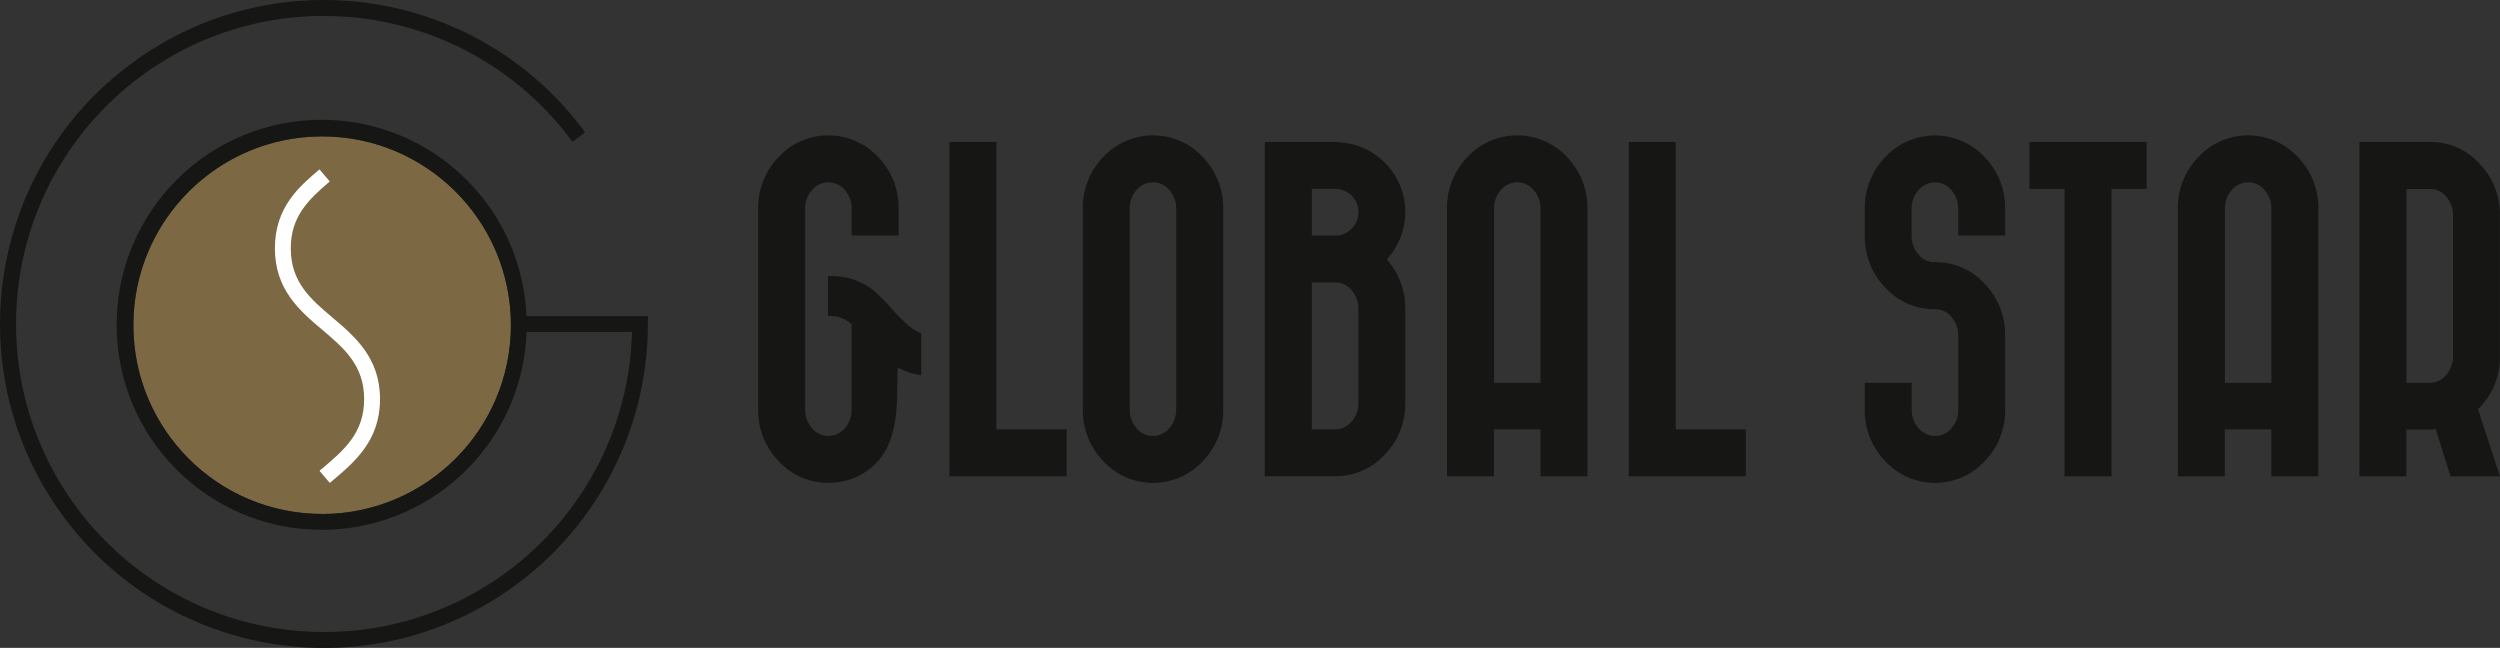
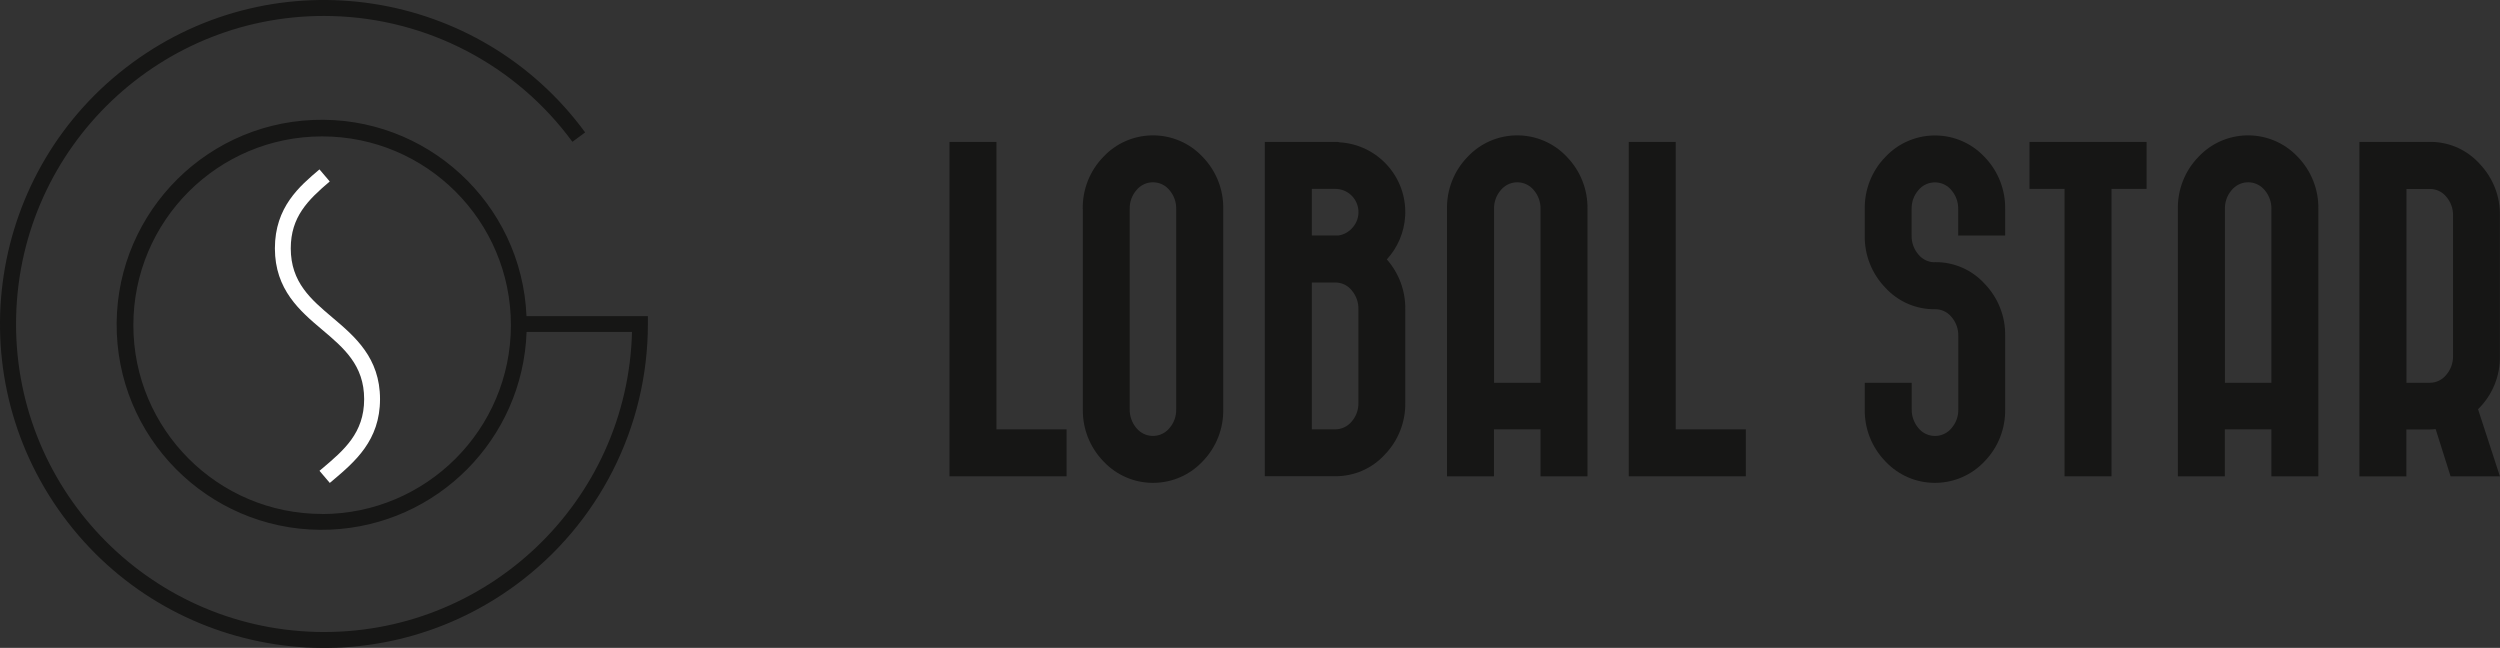
<svg xmlns="http://www.w3.org/2000/svg" id="Laag_1" viewBox="0 0 263.01 68.16">
  <rect x="0" y="0" width="263.01" height="68.16" fill="#333333" stroke="none" />
  <defs>
    <style>.cls-1{fill:#fff;}.cls-2{fill:#161615;}.cls-3{fill:#7c6944;}</style>
  </defs>
  <g id="Group_42">
-     <path id="Path_6" class="cls-3" d="M33.89,54.07c-10.97,0-19.86-8.89-19.86-19.86,0-10.97,8.89-19.86,19.86-19.86,10.97,0,19.86,8.89,19.86,19.86h0c-.01,10.96-8.9,19.85-19.86,19.86" />
    <path id="Path_7" class="cls-1" d="M34.69,50.8l-1.08-1.27,.3-.25c2.26-1.91,4.4-3.72,4.4-7.29s-2.14-5.38-4.4-7.29c-2.34-1.97-4.99-4.22-4.99-8.57s2.6-6.54,4.69-8.31l1.08,1.27c-2.32,1.97-4.1,3.74-4.1,7.04,0,3.58,2.14,5.38,4.4,7.29,2.34,1.98,4.99,4.22,4.99,8.57s-2.65,6.59-4.99,8.57l-.3,.25Z" />
-     <path id="Path_8" class="cls-2" d="M87.11,29.04h.26c.94-.01,1.88,.15,2.76,.49,.76,.3,1.46,.73,2.07,1.28,.54,.5,1.05,1.03,1.54,1.59,.48,.55,.98,1.08,1.52,1.57,.48,.47,1.04,.84,1.66,1.1v4.42c-.85-.13-1.68-.4-2.45-.8-.27,1.85,.6,7.36-2.49,10.22-1.3,1.23-3.03,1.91-4.83,1.88-1.99,.03-3.89-.8-5.23-2.27-1.42-1.47-2.2-3.44-2.16-5.48V21.99c-.04-2.04,.74-4.02,2.16-5.48,2.7-2.89,7.24-3.04,10.13-.33,.11,.11,.22,.22,.33,.33,1.42,1.47,2.2,3.44,2.16,5.48v2.78h-4.94v-2.78c.02-.73-.24-1.44-.71-1.99-.79-.96-2.2-1.1-3.16-.31-.12,.09-.22,.2-.31,.31-.48,.55-.73,1.26-.71,1.99v21.06c-.02,.73,.24,1.44,.71,1.99,.79,.96,2.2,1.1,3.16,.31,.12-.09,.22-.2,.31-.31,.48-.55,.73-1.26,.71-1.99v-8.93c-.61-.56-1.4-.88-2.23-.88h-.26v-4.21Z" />
    <path id="Path_9" class="cls-2" d="M99.89,14.93h4.94v30.24h7.38v4.94h-12.32V14.93Z" />
    <path id="Path_10" class="cls-2" d="M113.91,21.99c-.04-2.04,.74-4.02,2.16-5.48,2.7-2.89,7.24-3.04,10.13-.33,.11,.11,.22,.22,.33,.33,1.42,1.47,2.2,3.44,2.16,5.48v21.06c.04,2.04-.74,4.02-2.16,5.48-2.7,2.89-7.24,3.04-10.12,.33-.11-.11-.23-.22-.33-.33-1.42-1.47-2.2-3.44-2.16-5.48V21.99Zm4.94,0v21.06c-.02,.73,.24,1.44,.71,1.99,.79,.96,2.2,1.1,3.16,.31,.12-.09,.22-.2,.31-.31,.48-.55,.73-1.26,.71-1.99V21.99c.02-.73-.24-1.44-.71-1.99-.79-.96-2.2-1.1-3.16-.31-.12,.09-.22,.2-.31,.31-.48,.55-.73,1.26-.71,1.99" />
    <path id="Path_11" class="cls-2" d="M133.07,14.93h7.61c.07,0,.15,.01,.22,.04,4.06,.23,7.16,3.7,6.93,7.76-.1,1.7-.78,3.31-1.93,4.56,1.27,1.44,1.97,3.31,1.94,5.23v9.83c.04,2.04-.74,4.02-2.16,5.48-1.34,1.47-3.24,2.29-5.23,2.27h-7.39V14.93Zm4.94,4.94v4.9h2.82c.58-.09,1.1-.39,1.48-.84,.89-1.01,.79-2.56-.22-3.45-.45-.4-1.03-.61-1.63-.61h-2.45Zm0,9.83v15.47h2.45c.67,0,1.31-.3,1.74-.82,.48-.55,.73-1.26,.71-1.99v-9.83c.02-.73-.24-1.44-.71-1.99-.42-.52-1.06-.83-1.74-.82h-2.45Z" />
    <path id="Path_12" class="cls-2" d="M152.23,21.99c-.04-2.04,.74-4.02,2.16-5.48,2.7-2.89,7.24-3.04,10.13-.33,.11,.11,.22,.22,.33,.33,1.42,1.47,2.2,3.44,2.16,5.48v28.12h-4.94v-4.94h-4.9v4.94h-4.94V21.99Zm9.84,18.28V21.99c.02-.73-.24-1.44-.71-1.99-.79-.96-2.2-1.1-3.16-.31-.12,.09-.22,.2-.31,.31-.48,.55-.73,1.26-.71,1.99v18.28h4.9Z" />
    <path id="Path_13" class="cls-2" d="M171.35,14.93h4.94v30.24h7.38v4.94h-12.32V14.93Z" />
    <path id="Path_14" class="cls-2" d="M203.56,27.58c1.99-.03,3.89,.8,5.23,2.27,1.42,1.47,2.2,3.44,2.16,5.48v7.72c.04,2.04-.74,4.02-2.16,5.48-2.7,2.89-7.24,3.04-10.12,.33-.11-.11-.23-.22-.33-.33-1.42-1.47-2.2-3.44-2.16-5.48v-2.78h4.94v2.78c-.02,.73,.24,1.44,.71,1.99,.78,.96,2.2,1.1,3.16,.32,.12-.09,.22-.2,.32-.32,.48-.55,.73-1.26,.71-1.99v-7.71c.02-.73-.24-1.44-.71-1.99-.42-.52-1.06-.83-1.74-.82-1.99,.03-3.89-.8-5.23-2.27-1.42-1.47-2.2-3.44-2.16-5.48v-2.78c-.04-2.04,.74-4.02,2.16-5.48,2.7-2.89,7.24-3.04,10.12-.33,.11,.11,.23,.22,.33,.33,1.42,1.47,2.2,3.44,2.16,5.48v2.78h-4.94v-2.78c.02-.73-.24-1.44-.71-1.99-.78-.96-2.2-1.1-3.16-.32-.12,.09-.22,.2-.32,.32-.48,.55-.73,1.26-.71,1.99v2.78c-.02,.73,.24,1.44,.71,1.99,.42,.52,1.06,.83,1.74,.82" />
    <path id="Path_15" class="cls-2" d="M225.83,14.93v4.94h-3.69v30.24h-4.94V19.87h-3.69v-4.94h12.32Z" />
    <path id="Path_16" class="cls-2" d="M229.12,21.99c-.04-2.04,.74-4.02,2.16-5.48,2.7-2.89,7.24-3.04,10.13-.33,.11,.11,.22,.22,.33,.33,1.42,1.47,2.2,3.44,2.16,5.48v28.12h-4.94v-4.94h-4.9v4.94h-4.94V21.99Zm9.84,18.28V21.99c.02-.73-.24-1.44-.71-1.99-.79-.96-2.2-1.1-3.16-.31-.12,.09-.22,.2-.31,.31-.48,.55-.73,1.26-.71,1.99v18.28h4.9Z" />
    <path id="Path_17" class="cls-2" d="M255.88,14.93c1.94,.05,3.76,.91,5.04,2.36,1.37,1.46,2.12,3.39,2.08,5.39v14.77c.04,2.1-.79,4.13-2.3,5.6l2.3,7.06h-5.19l-1.57-4.97c-.19,.02-.39,.04-.59,.04h-2.49v4.94h-4.94V14.93h7.64Zm-2.71,4.94v20.4h2.45c.68,0,1.32-.31,1.74-.84,.47-.55,.72-1.25,.71-1.97v-14.77c.02-.73-.24-1.44-.71-1.99-.42-.52-1.06-.83-1.74-.82h-2.45Z" />
    <path id="Path_18" class="cls-2" d="M55.39,33.26c-.5-11.9-10.56-21.14-22.46-20.64-11.9,.5-21.14,10.56-20.64,22.46s10.56,21.14,22.46,20.64c11.26-.48,20.25-9.54,20.65-20.8h11.09c-.46,17.89-15.34,32.02-33.23,31.56C15.36,66.01,1.23,51.13,1.7,33.24,2.16,15.35,17.04,1.22,34.93,1.69c10.02,.26,19.36,5.14,25.29,13.23l1.34-.99C50.43-1.25,29.1-4.53,13.93,6.6-1.25,17.73-4.53,39.06,6.6,54.24c11.13,15.18,32.46,18.46,47.64,7.32,8.75-6.42,13.92-16.62,13.92-27.47v-.83h-12.77Zm-21.5,20.81c-10.97,0-19.86-8.89-19.86-19.86,0-10.97,8.89-19.86,19.86-19.86,10.97,0,19.86,8.89,19.86,19.86h0c-.01,10.97-8.9,19.85-19.86,19.87" />
  </g>
</svg>